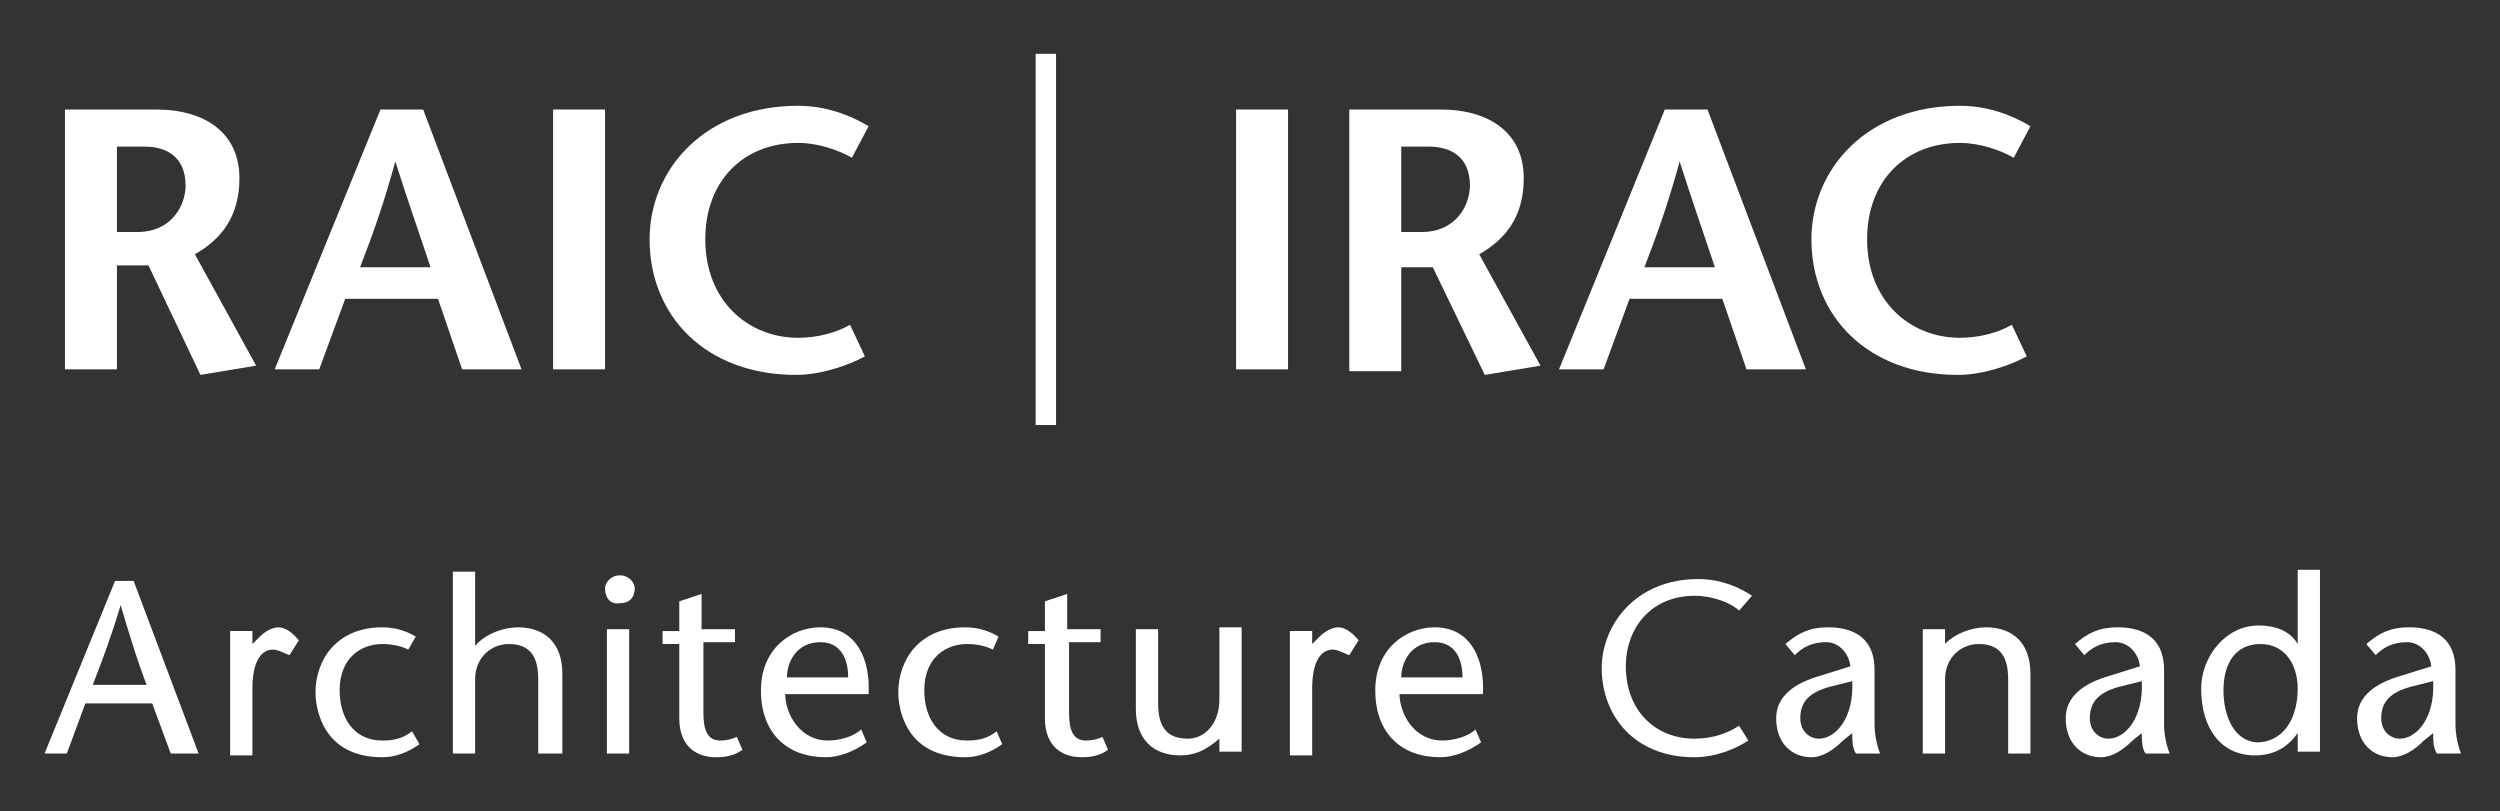
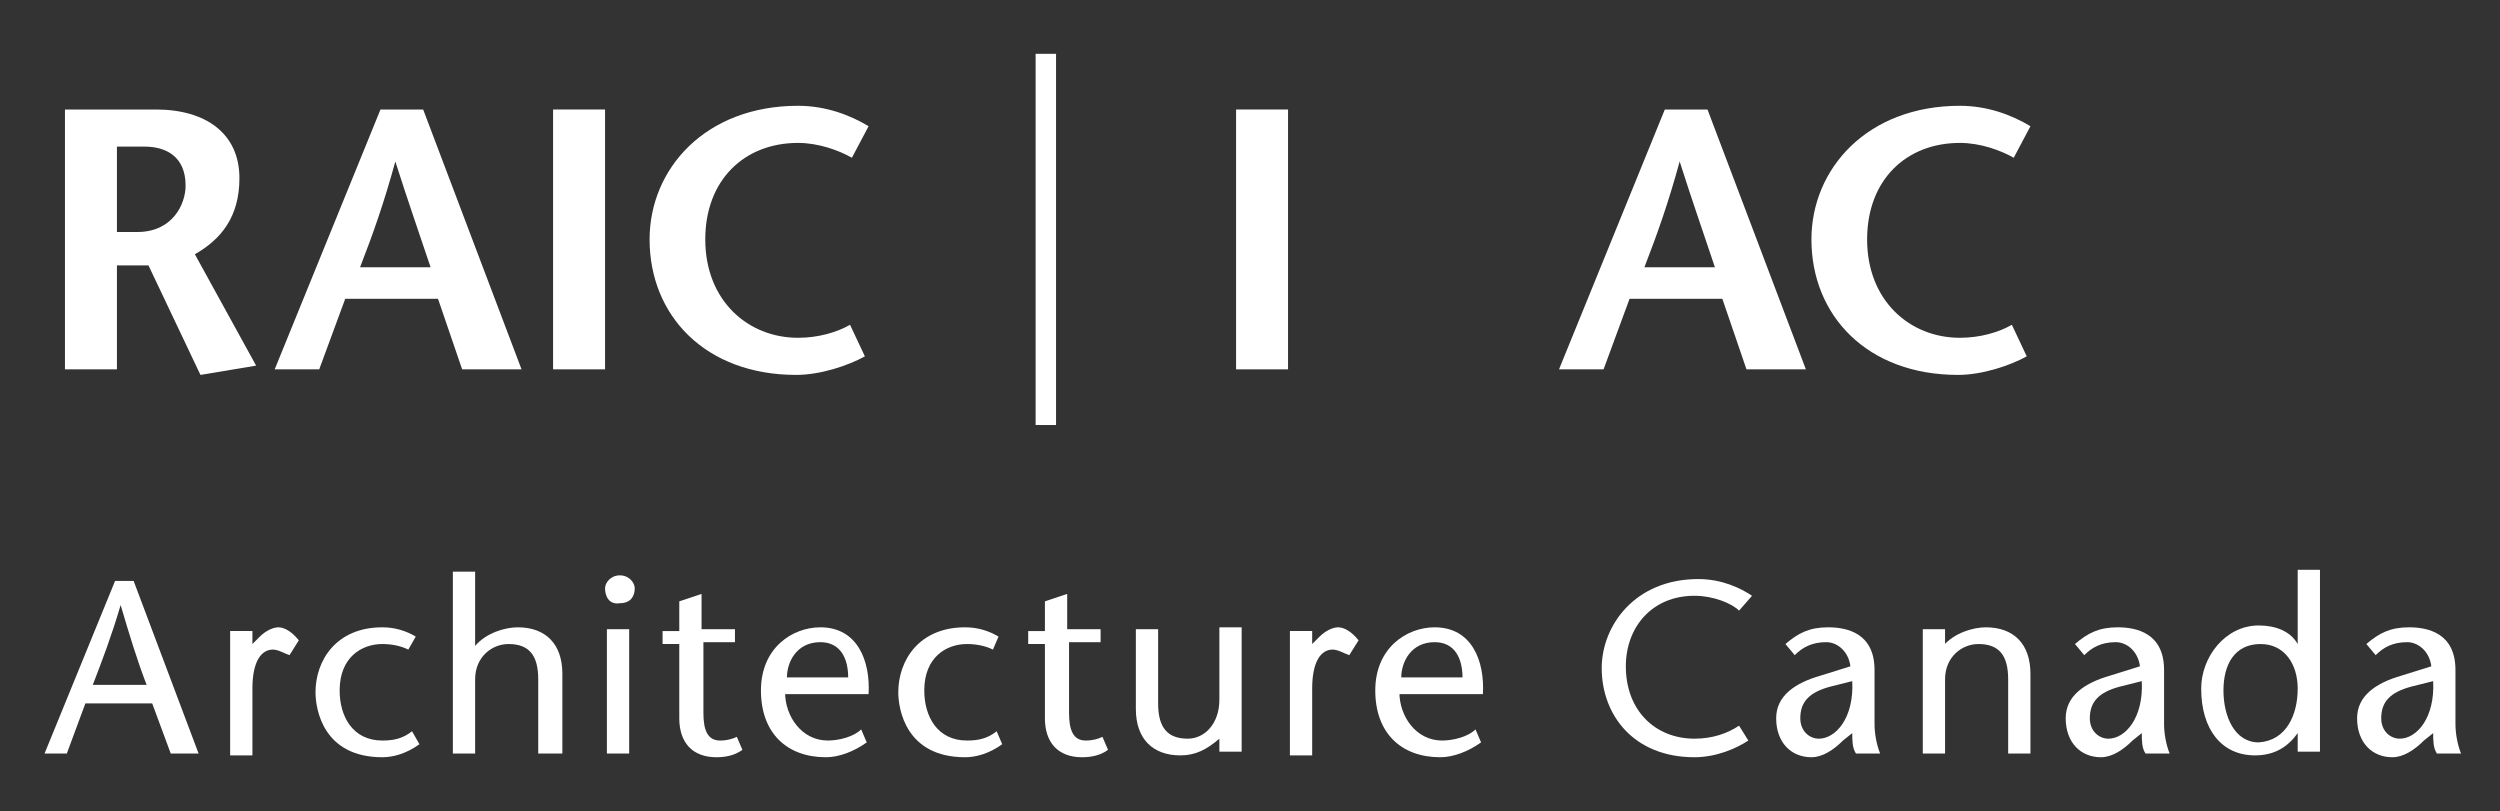
<svg xmlns="http://www.w3.org/2000/svg" version="1.1" id="_x33_rd_cut_x5F_option_C" x="0px" y="0px" viewBox="0 0 134.7 43.7" style="enable-background:new 0 0 134.7 43.7;" xml:space="preserve">
  <rect x="0" y="0" width="134.7" height="43.7" fill="#333333" stroke="none" />
  <style type="text/css">
	.st0{fill:#FFFFFF;}
</style>
  <g>
    <g>
      <path class="st0" d="M7.2,31.3l3.5,9.3H9.2l-1-2.7H4.6l-1,2.7H2.4l3.8-9.3H7.2z M7.9,36.9c-0.5-1.3-0.9-2.6-1.4-4.3h0    c-0.5,1.7-1,3-1.5,4.3H7.9z" />
      <path class="st0" d="M13.5,34.8l0.5-0.5c0.3-0.3,0.7-0.5,1-0.5c0.3,0,0.7,0.2,1.1,0.7l-0.5,0.8c-0.3-0.1-0.6-0.3-0.9-0.3    c-0.6,0-1.1,0.6-1.1,2.1v3.6h-1.2v-6.7h1.2V34.8z" />
      <path class="st0" d="M22.6,40.1c-0.7,0.5-1.4,0.7-2,0.7c-3.2,0-3.6-2.6-3.6-3.5c0-1.7,1.1-3.5,3.6-3.5c0.7,0,1.3,0.2,1.8,0.5    L22,35c-0.4-0.2-0.9-0.3-1.4-0.3c-1.1,0-2.3,0.7-2.3,2.5c0,1.4,0.7,2.7,2.3,2.7c0.6,0,1.1-0.1,1.6-0.5L22.6,40.1z" />
      <path class="st0" d="M25.6,34.8c0.6-0.7,1.6-1,2.3-1c1.5,0,2.4,0.9,2.4,2.5v4.3H29v-4c0-1.3-0.5-1.9-1.6-1.9    c-0.9,0-1.8,0.7-1.8,1.9v4h-1.2v-9.8h1.2V34.8z" />
      <path class="st0" d="M32.6,31.7c0-0.3,0.3-0.7,0.8-0.7c0.5,0,0.8,0.4,0.8,0.7c0,0.4-0.2,0.8-0.8,0.8    C32.8,32.6,32.6,32.1,32.6,31.7z M33.9,33.9v6.7h-1.2v-6.7H33.9z" />
      <path class="st0" d="M37.9,33.9h1.7v0.7h-1.7v3.8c0,0.9,0.2,1.5,0.9,1.5c0.4,0,0.7-0.1,0.9-0.2l0.3,0.7c-0.4,0.3-0.9,0.4-1.4,0.4    c-1.3,0-2-0.8-2-2.1v-4h-0.9v-0.7h0.9v-1.6l1.2-0.4V33.9z" />
      <path class="st0" d="M42.3,37.3c0,1.3,0.9,2.6,2.3,2.6c0.6,0,1.4-0.2,1.8-0.6l0.3,0.7c-0.7,0.5-1.5,0.8-2.2,0.8    c-2.1,0-3.5-1.3-3.5-3.6c0-2.3,1.7-3.4,3.2-3.4c2,0,2.7,1.8,2.6,3.6H42.3z M45.7,36.5c0-1-0.4-1.9-1.5-1.9c-1.3,0-1.8,1.1-1.8,1.9    H45.7z" />
      <path class="st0" d="M54,40.1c-0.7,0.5-1.4,0.7-2,0.7c-3.2,0-3.6-2.6-3.6-3.5c0-1.7,1.1-3.5,3.6-3.5c0.7,0,1.3,0.2,1.8,0.5    L53.5,35c-0.4-0.2-0.9-0.3-1.4-0.3c-1.1,0-2.3,0.7-2.3,2.5c0,1.4,0.7,2.7,2.3,2.7c0.6,0,1.1-0.1,1.6-0.5L54,40.1z" />
      <path class="st0" d="M57.6,33.9h1.7v0.7h-1.7v3.8c0,0.9,0.2,1.5,0.9,1.5c0.4,0,0.7-0.1,0.9-0.2l0.3,0.7c-0.4,0.3-0.9,0.4-1.4,0.4    c-1.3,0-2-0.8-2-2.1v-4h-0.9v-0.7h0.9v-1.6l1.2-0.4V33.9z" />
      <path class="st0" d="M65.7,39.8c-0.7,0.6-1.3,0.9-2.1,0.9c-1.5,0-2.4-0.9-2.4-2.5v-4.3h1.2v4c0,1.3,0.5,1.9,1.6,1.9    c0.9,0,1.7-0.8,1.7-2.1v-3.9h1.2v6.7h-1.2V39.8z" />
      <path class="st0" d="M70.6,34.8l0.5-0.5c0.3-0.3,0.7-0.5,1-0.5c0.3,0,0.7,0.2,1.1,0.7l-0.5,0.8c-0.3-0.1-0.6-0.3-0.9-0.3    c-0.6,0-1.1,0.6-1.1,2.1v3.6h-1.2v-6.7h1.2V34.8z" />
      <path class="st0" d="M75.4,37.3c0,1.3,0.9,2.6,2.3,2.6c0.6,0,1.4-0.2,1.8-0.6l0.3,0.7c-0.7,0.5-1.5,0.8-2.2,0.8    c-2.1,0-3.5-1.3-3.5-3.6c0-2.3,1.7-3.4,3.2-3.4c2,0,2.7,1.8,2.6,3.6H75.4z M78.8,36.5c0-1-0.4-1.9-1.5-1.9c-1.3,0-1.8,1.1-1.8,1.9    H78.8z" />
      <path class="st0" d="M93.7,32.9c-0.4-0.4-1.4-0.8-2.4-0.8c-2.3,0-3.7,1.7-3.7,3.8c0,2.4,1.6,3.9,3.7,3.9c1,0,1.8-0.3,2.4-0.7    l0.5,0.8c-0.6,0.4-1.7,0.9-2.9,0.9c-3.3,0-5-2.3-5-4.8c0-2.3,1.8-4.8,5.2-4.8c1.3,0,2.3,0.5,2.9,0.9L93.7,32.9z" />
      <path class="st0" d="M99.3,39.9c-0.5,0.5-1.1,0.9-1.7,0.9c-1.1,0-1.9-0.8-1.9-2.1c0-1.2,1-1.9,2.4-2.3l1.6-0.5    c-0.1-0.8-0.7-1.3-1.3-1.3c-0.8,0-1.3,0.3-1.7,0.7l-0.5-0.6c0.7-0.6,1.3-0.9,2.3-0.9c1,0,2.5,0.3,2.5,2.3V39    c0,0.5,0.1,1.1,0.3,1.6h-1.3c-0.2-0.3-0.2-0.7-0.2-1.1L99.3,39.9z M98.6,37c-1.1,0.3-1.6,0.8-1.6,1.7c0,0.7,0.5,1.1,1,1.1    c0.9,0,1.9-1.1,1.8-3.1L98.6,37z" />
      <path class="st0" d="M104.7,34.8c0.6-0.7,1.6-1,2.3-1c1.5,0,2.4,0.9,2.4,2.5v4.3h-1.2v-4c0-1.3-0.5-1.9-1.6-1.9    c-0.9,0-1.8,0.7-1.8,1.9v4h-1.2v-6.7h1.2V34.8z" />
      <path class="st0" d="M114.9,39.9c-0.5,0.5-1.1,0.9-1.7,0.9c-1.1,0-1.9-0.8-1.9-2.1c0-1.2,1-1.9,2.4-2.3l1.6-0.5    c-0.1-0.8-0.7-1.3-1.3-1.3c-0.8,0-1.3,0.3-1.7,0.7l-0.5-0.6c0.7-0.6,1.3-0.9,2.3-0.9c1,0,2.5,0.3,2.5,2.3V39    c0,0.5,0.1,1.1,0.3,1.6h-1.3c-0.2-0.3-0.2-0.7-0.2-1.1L114.9,39.9z M114.2,37c-1.1,0.3-1.6,0.8-1.6,1.7c0,0.7,0.5,1.1,1,1.1    c0.9,0,1.9-1.1,1.8-3.1L114.2,37z" />
      <path class="st0" d="M123.8,39.5L123.8,39.5c-0.5,0.7-1.2,1.2-2.3,1.2c-1.8,0-2.9-1.4-2.9-3.6c0-1.7,1.3-3.4,3.1-3.4    c0.9,0,1.7,0.3,2.1,1h0v-4h1.2v9.8h-1.2V39.5z M123.8,37.1c0-1.3-0.7-2.4-2-2.4c-1.4,0-2,1.1-2,2.5c0,1.4,0.6,2.8,1.9,2.8    C123.2,39.9,123.8,38.5,123.8,37.1z" />
      <path class="st0" d="M130.6,39.9c-0.5,0.5-1.1,0.9-1.7,0.9c-1.1,0-1.9-0.8-1.9-2.1c0-1.2,1-1.9,2.4-2.3l1.6-0.5    c-0.1-0.8-0.7-1.3-1.3-1.3c-0.8,0-1.3,0.3-1.7,0.7l-0.5-0.6c0.7-0.6,1.3-0.9,2.3-0.9c1,0,2.5,0.3,2.5,2.3V39    c0,0.5,0.1,1.1,0.3,1.6h-1.3c-0.2-0.3-0.2-0.7-0.2-1.1L130.6,39.9z M129.9,37c-1.1,0.3-1.6,0.8-1.6,1.7c0,0.7,0.5,1.1,1,1.1    c0.9,0,1.9-1.1,1.8-3.1L129.9,37z" />
    </g>
    <g>
      <path class="st0" d="M3.5,5.9h4.9c2.7,0,4.5,1.3,4.5,3.7c0,2.1-1,3.3-2.4,4.1l3.3,6l-3,0.5L8,14.3H6.3v5.6H3.5V5.9z M6.3,12.5h1.1    c1.9,0,2.6-1.5,2.6-2.5c0-1.6-1.1-2.1-2.2-2.1H6.3V12.5z" />
      <path class="st0" d="M22.8,5.9l5.3,14h-3.2l-1.3-3.8h-5l-1.4,3.8h-2.4l5.7-14H22.8z M23.2,14.4c-0.6-1.8-1.2-3.5-1.9-5.7h0    c-0.6,2.2-1.2,3.9-1.9,5.7H23.2z" />
      <path class="st0" d="M29.8,19.9v-14h2.8v14H29.8z" />
      <path class="st0" d="M45.9,8.5c-0.7-0.4-1.8-0.8-2.9-0.8c-2.9,0-5,2-5,5.2c0,3.3,2.3,5.3,5,5.3c1.1,0,2.1-0.3,2.8-0.7l0.8,1.7    c-0.9,0.5-2.4,1-3.7,1c-4.9,0-7.9-3.2-7.9-7.3c0-3.8,3-7.2,8-7.2c1.5,0,2.8,0.5,3.8,1.1L45.9,8.5z" />
      <path class="st0" d="M55.8,2.9h1.1v20h-1.1V2.9z" />
      <path class="st0" d="M66.6,19.9v-14h2.8v14H66.6z" />
-       <path class="st0" d="M72.7,5.9h4.9c2.7,0,4.5,1.3,4.5,3.7c0,2.1-1,3.3-2.4,4.1l3.3,6l-3,0.5l-2.8-5.8h-1.7v5.6h-2.8V5.9z     M75.5,12.5h1.1c1.9,0,2.6-1.5,2.6-2.5c0-1.6-1.1-2.1-2.2-2.1h-1.5V12.5z" />
      <path class="st0" d="M92,5.9l5.3,14h-3.2l-1.3-3.8h-5l-1.4,3.8H84l5.7-14H92z M92.4,14.4c-0.6-1.8-1.2-3.5-1.9-5.7h0    c-0.6,2.2-1.2,3.9-1.9,5.7H92.4z" />
      <path class="st0" d="M108.5,8.5c-0.7-0.4-1.8-0.8-2.9-0.8c-2.9,0-5,2-5,5.2c0,3.3,2.3,5.3,5,5.3c1.1,0,2.1-0.3,2.8-0.7l0.8,1.7    c-0.9,0.5-2.4,1-3.7,1c-4.9,0-7.9-3.2-7.9-7.3c0-3.8,3-7.2,8-7.2c1.5,0,2.8,0.5,3.8,1.1L108.5,8.5z" />
    </g>
  </g>
</svg>